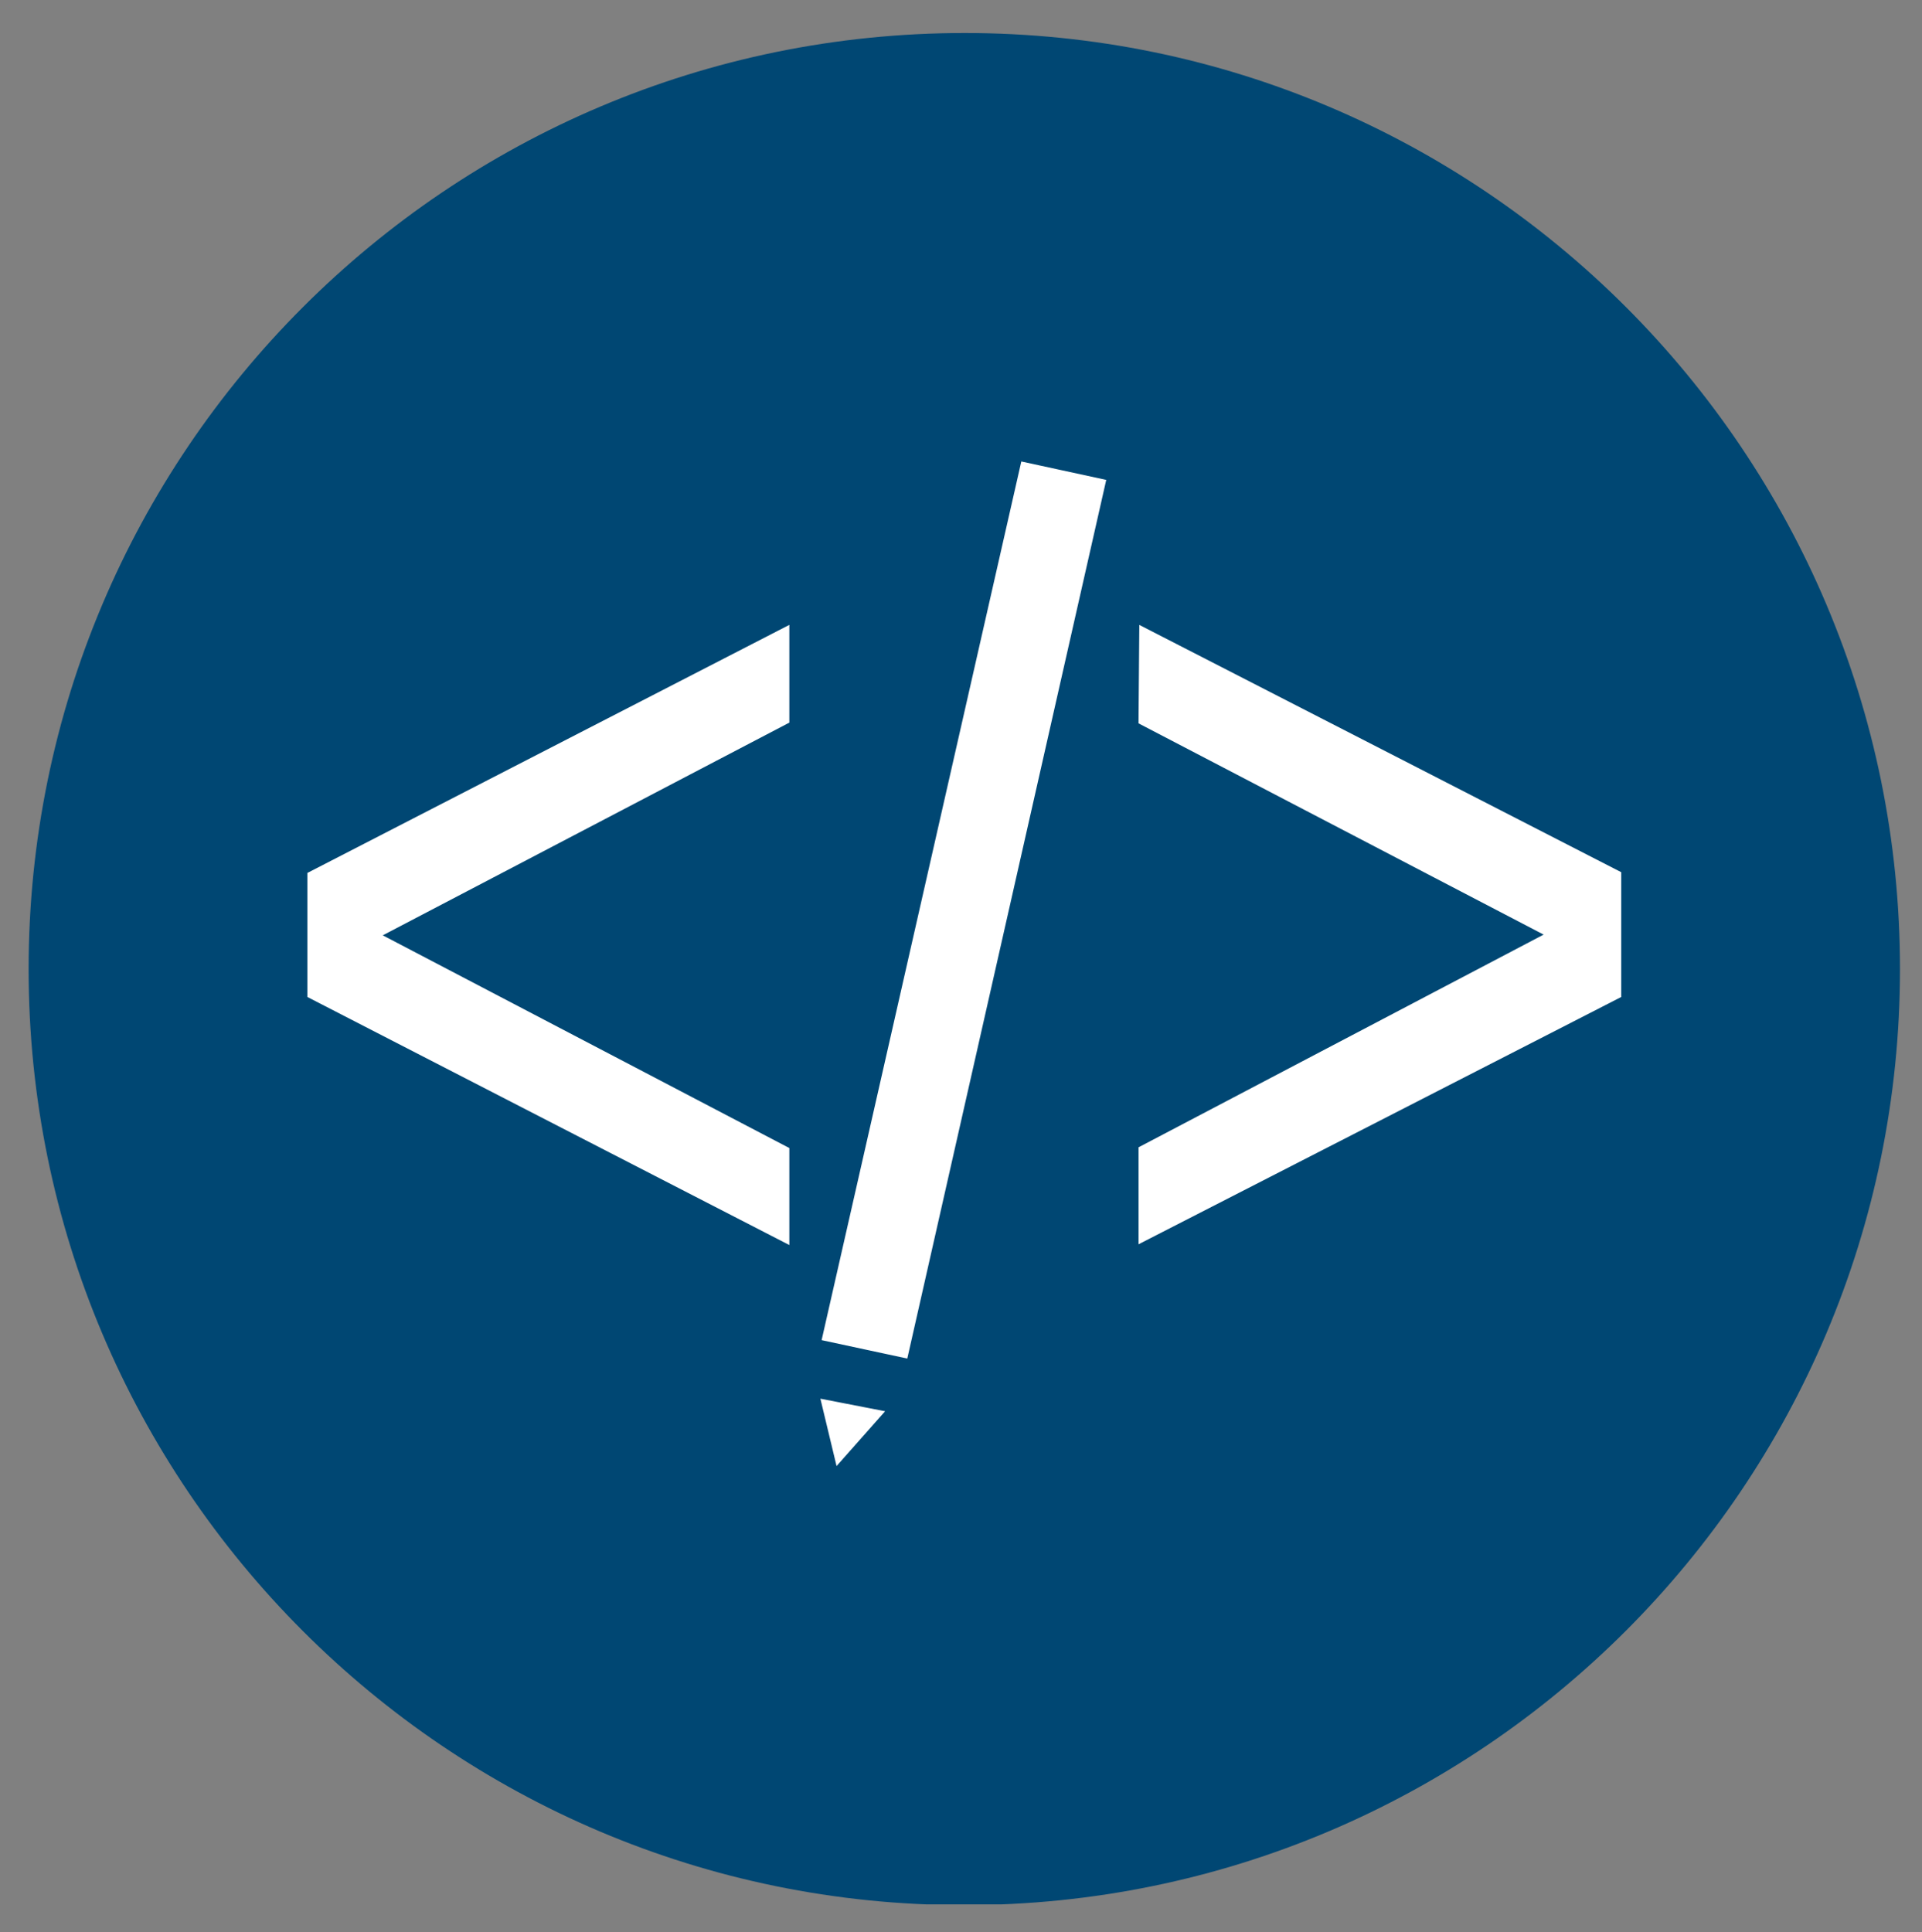
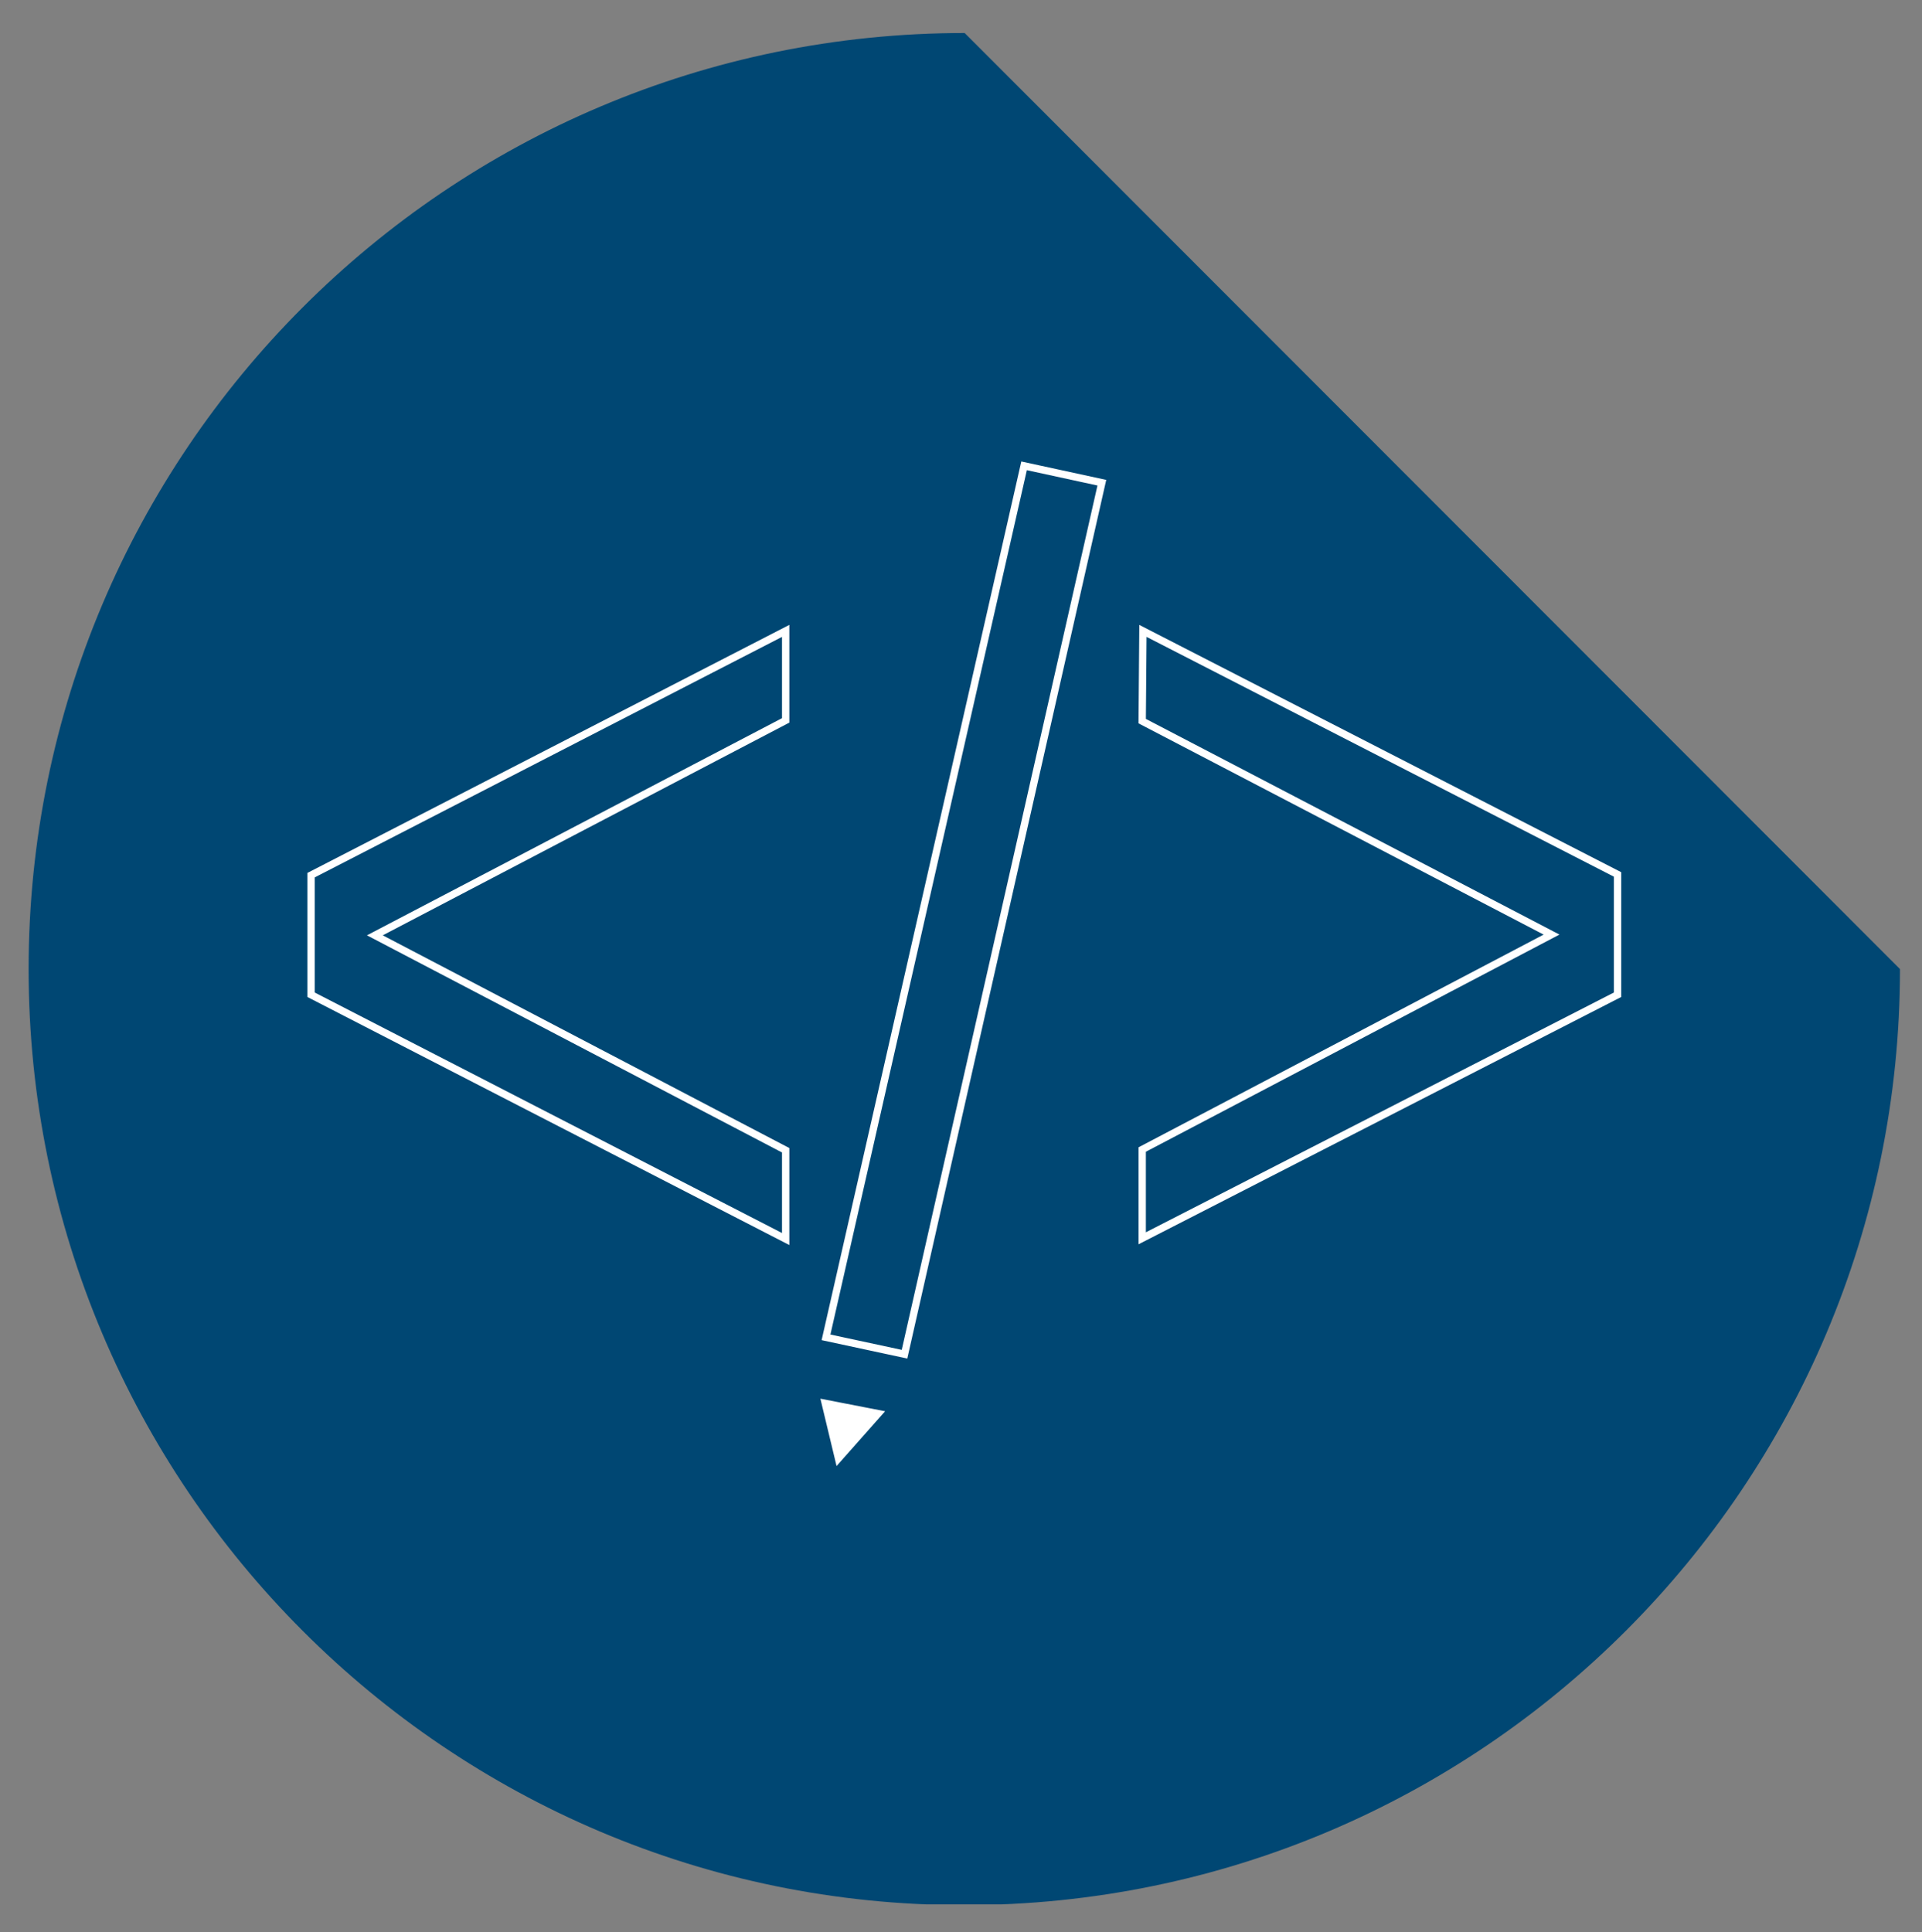
<svg xmlns="http://www.w3.org/2000/svg" xmlns:xlink="http://www.w3.org/1999/xlink" version="1.1" id="Ebene_1" x="0px" y="0px" viewBox="0 0 262 263.4" style="enable-background:new 0 0 262 263.4;" xml:space="preserve">
  <rect x="0" y="0" width="262" height="263.4" fill="#808080" stroke="none" />
  <style type="text/css">
	.st0{clip-path:url(#SVGID_2_);fill:#004773;}
	.st1{fill:#FFFFFF;}
	.st2{fill:none;stroke:#FFFFFF;stroke-miterlimit:10;}
</style>
  <g>
    <g>
      <defs>
        <rect id="SVGID_1_" x="3.9" y="4.5" width="255.1" height="255.1" />
      </defs>
      <clipPath id="SVGID_2_">
        <use xlink:href="#SVGID_1_" style="overflow:visible;" />
      </clipPath>
-       <path class="st0" d="M259,132.1c0,70.4-57.1,127.6-127.6,127.6C61,259.7,3.9,202.5,3.9,132.1S61,4.5,131.5,4.5    C201.9,4.5,259,61.6,259,132.1" />
+       <path class="st0" d="M259,132.1c0,70.4-57.1,127.6-127.6,127.6C61,259.7,3.9,202.5,3.9,132.1S61,4.5,131.5,4.5    " />
    </g>
-     <polygon class="st1" points="42.4,135.6 42.4,119.3 107.1,86 107.1,98.2 51.1,127.5 107.1,156.8 107.1,168.9  " />
    <polygon class="st2" points="42.4,135.6 42.4,119.3 107.1,86 107.1,98.2 51.1,127.5 107.1,156.8 107.1,168.9  " />
-     <polygon class="st1" points="112.6,182.3 139.6,63.5 150.2,65.8 123.3,184.6  " />
    <polygon class="st2" points="112.6,182.3 139.6,63.5 150.2,65.8 123.3,184.6  " />
-     <polygon class="st1" points="155.7,168.8 155.7,156.7 211.5,127.4 155.7,98.3 155.8,86 220.5,119.2 220.5,135.6  " />
    <polygon class="st2" points="155.7,168.8 155.7,156.7 211.5,127.4 155.7,98.3 155.8,86 220.5,119.2 220.5,135.6  " />
    <polygon class="st1" points="112.5,191.3 119.7,192.7 114.3,198.8  " />
    <polygon class="st2" points="112.5,191.3 119.7,192.7 114.3,198.8  " />
  </g>
</svg>